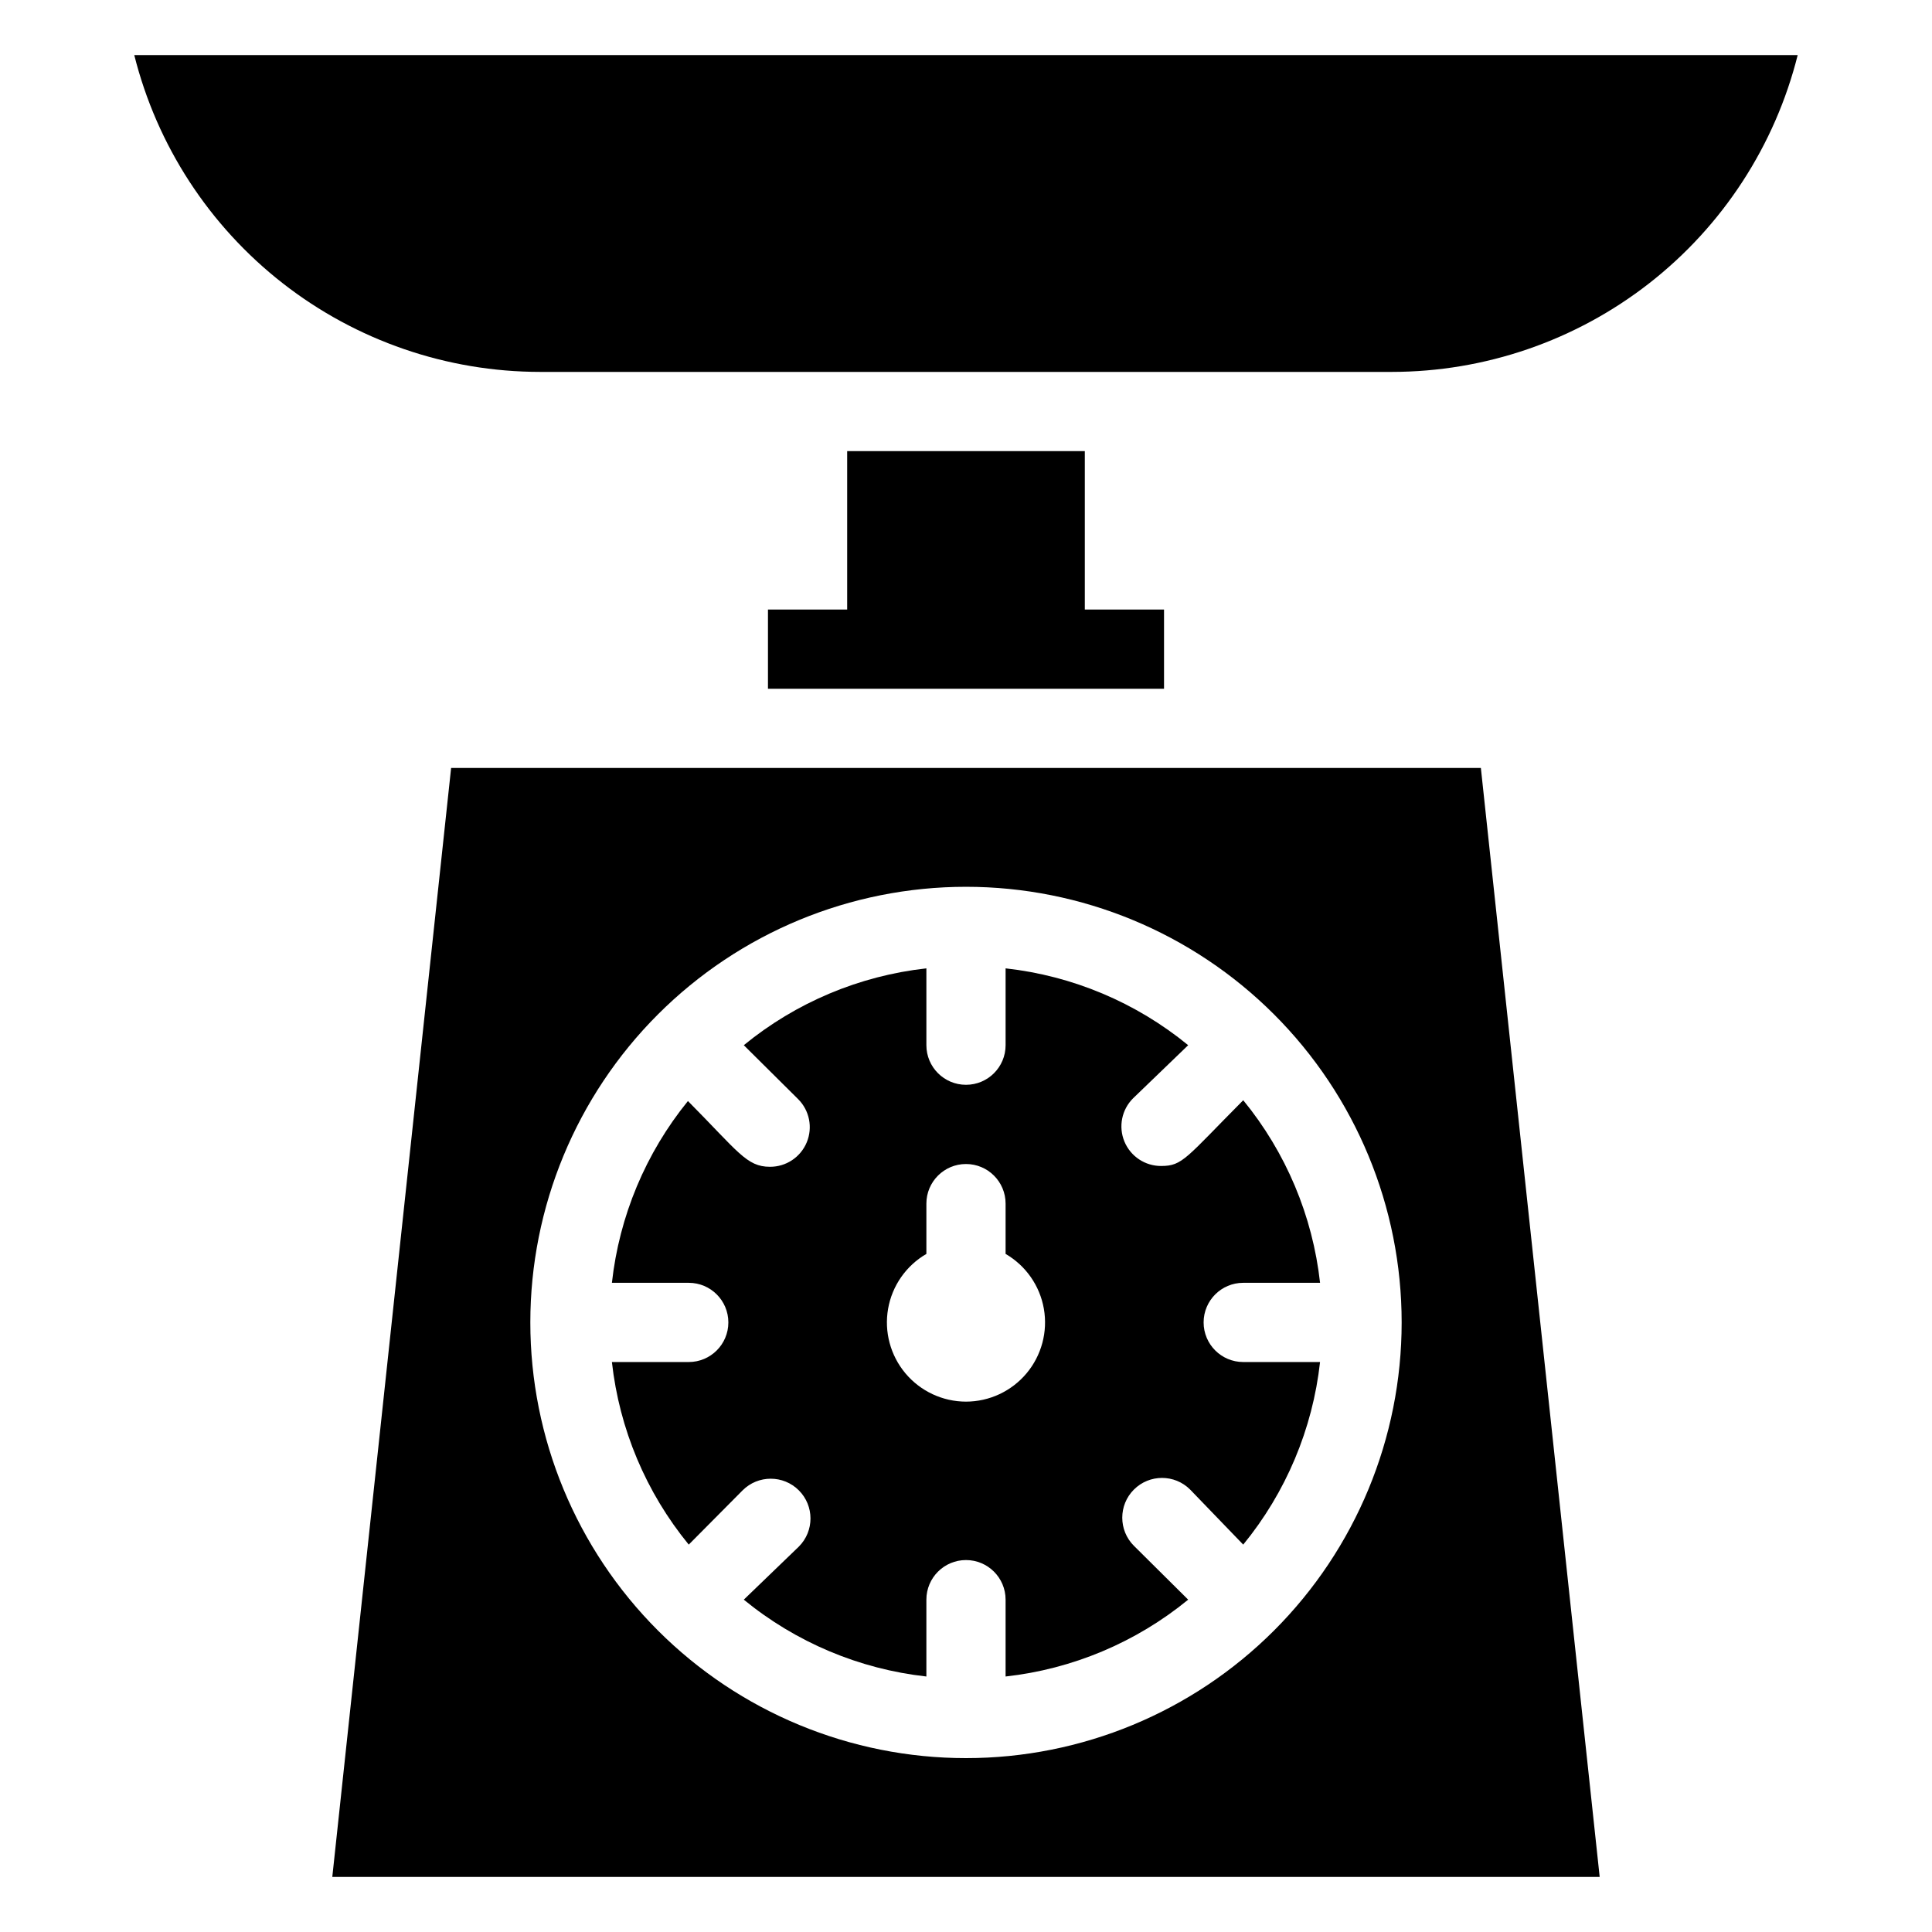
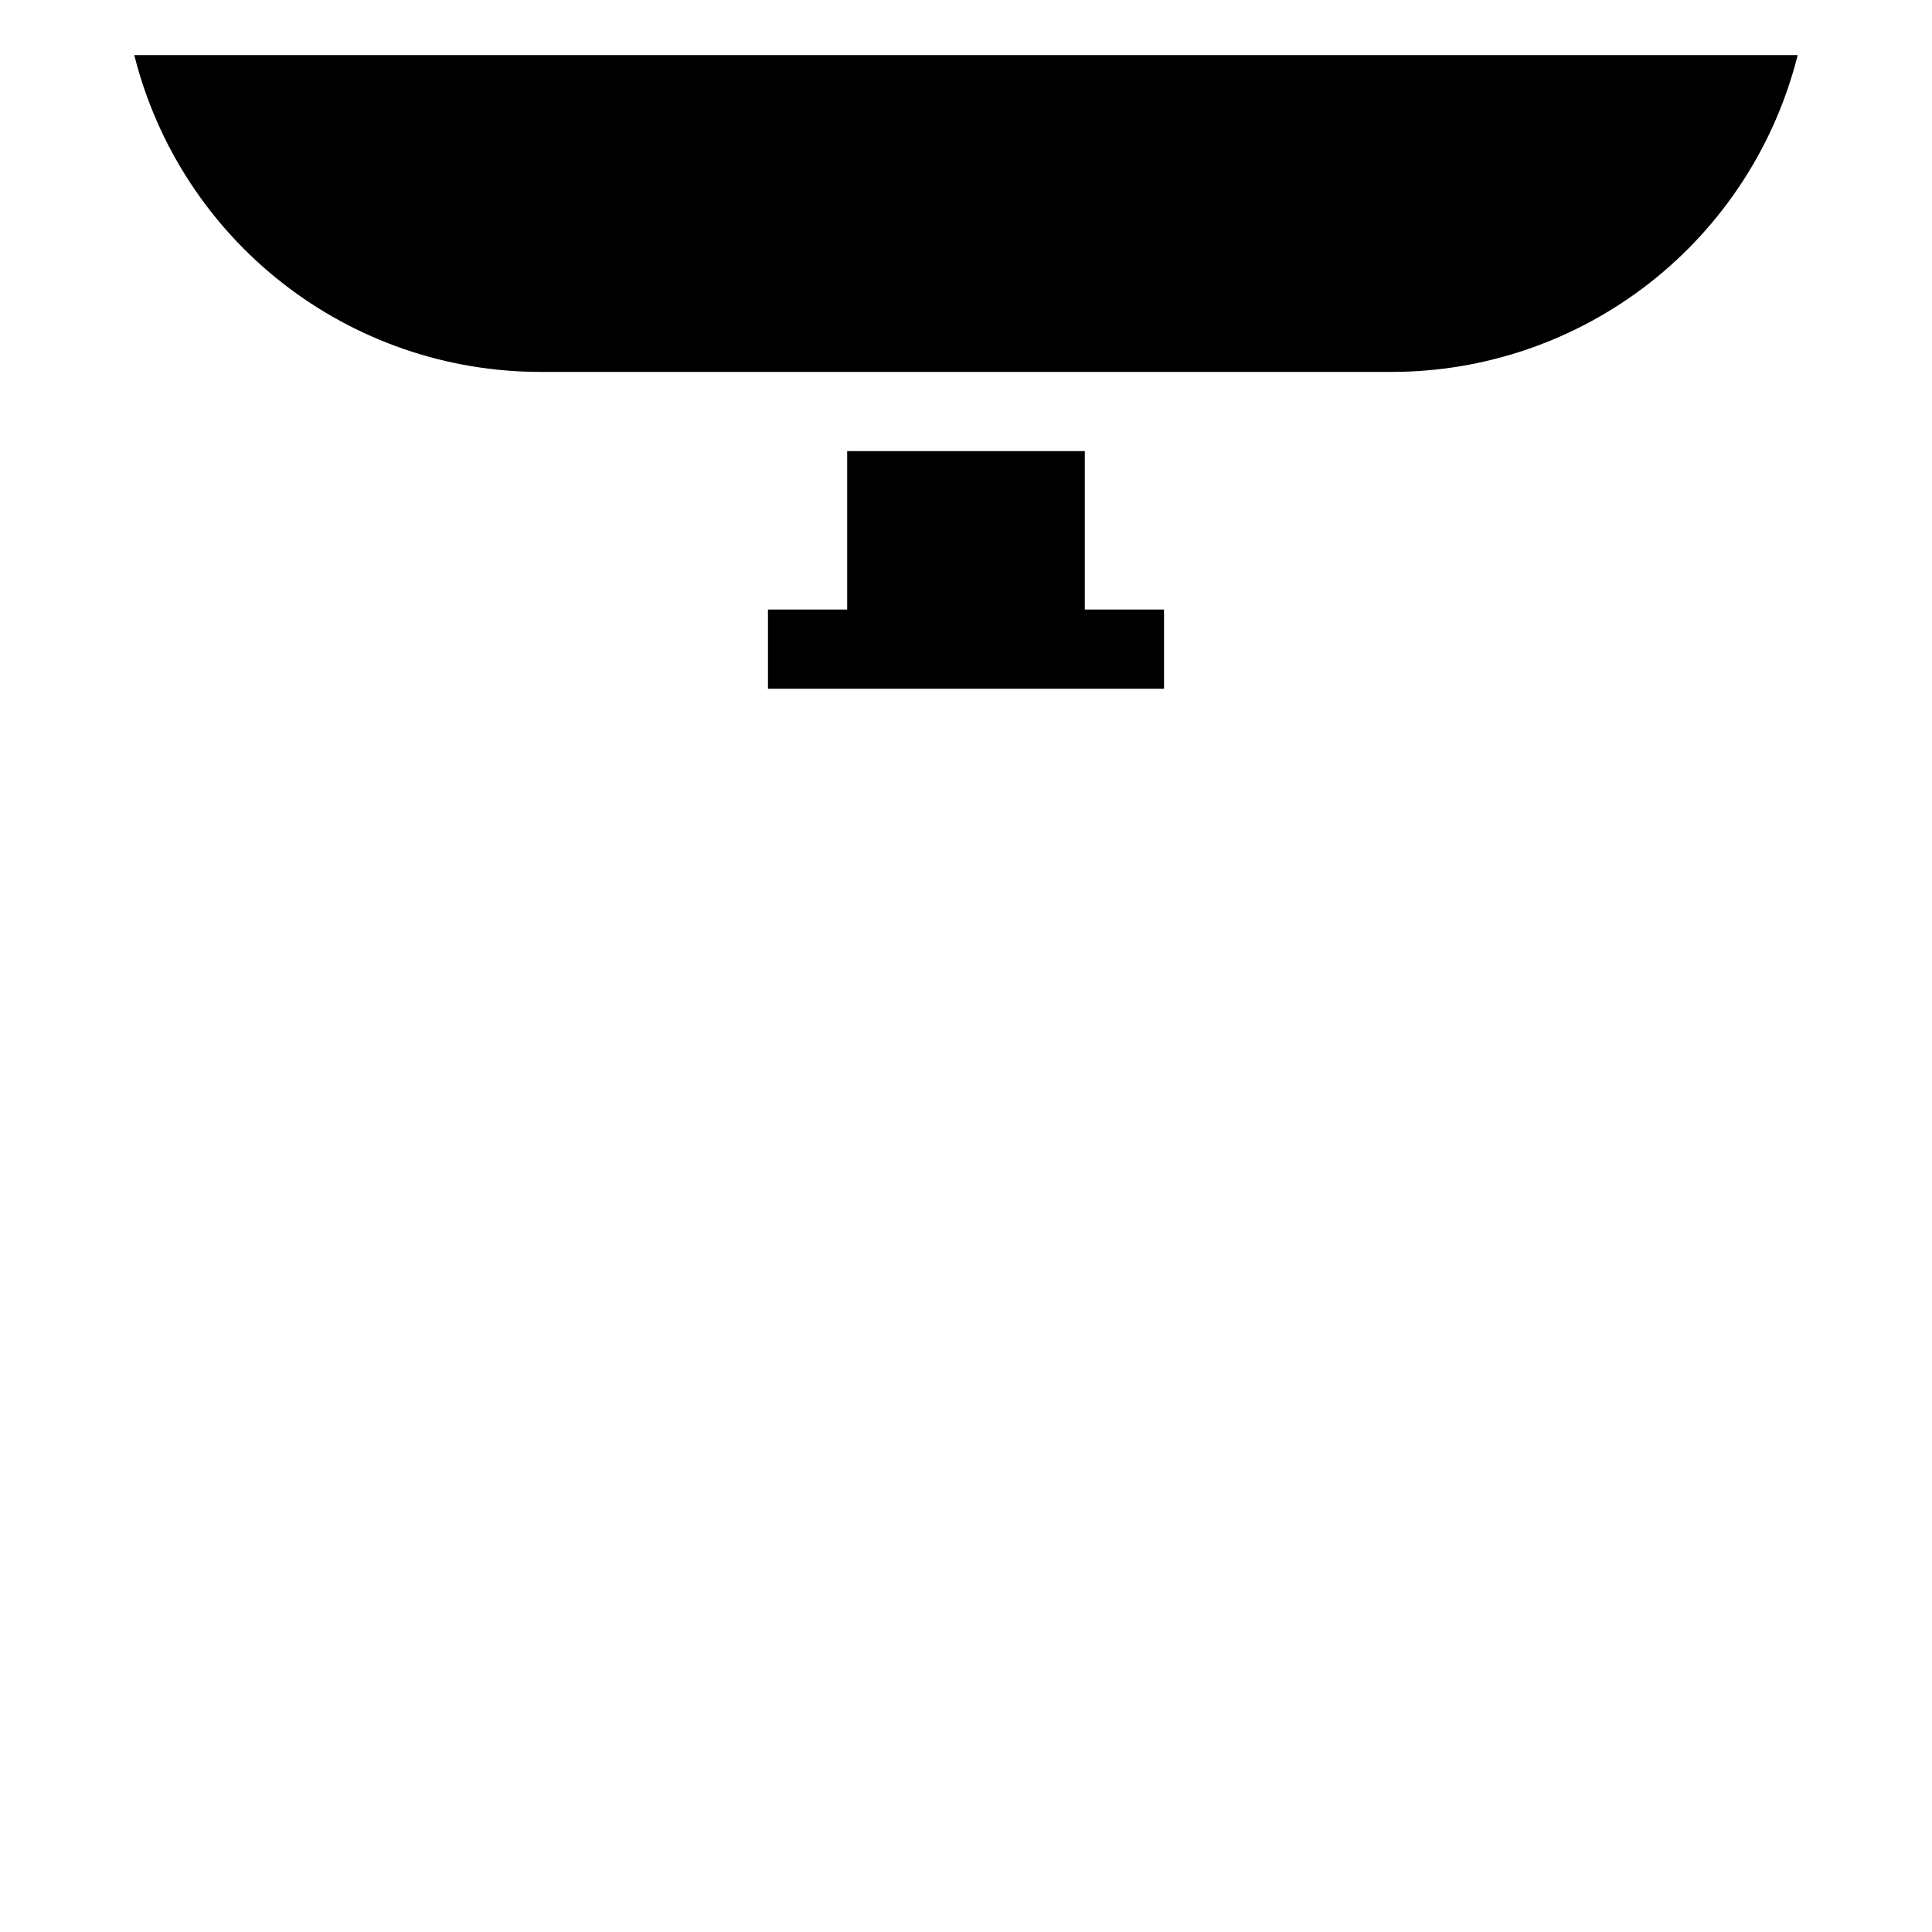
<svg xmlns="http://www.w3.org/2000/svg" fill="#000000" width="800px" height="800px" version="1.1" viewBox="144 144 512 512">
  <g>
-     <path d="m263.55 347.52-31.488 293.89h335.87l-31.488-293.89zm136.45 262.4c-30.621 0-59.988-12.164-81.641-33.816-21.652-21.652-33.816-51.02-33.816-81.641 0-30.617 12.164-59.984 33.816-81.637 21.652-21.652 51.02-33.816 81.641-33.816s59.984 12.164 81.637 33.816c21.652 21.652 33.816 51.02 33.816 81.637 0 30.621-12.164 59.988-33.816 81.641-21.652 21.652-51.016 33.816-81.637 33.816z" />
    <path d="m179.58 158.59c6.012 23.984 19.863 45.27 39.355 60.484 19.488 15.211 43.504 23.477 68.23 23.484h225.66c24.723-0.008 48.738-8.273 68.23-23.484 19.488-15.215 33.34-36.5 39.352-60.484z" />
    <path d="m368.51 263.55v41.984h-20.992v20.992h104.96v-20.992h-20.992v-41.984z" />
-     <path d="m473.47 483.96h20.363-0.004c-1.969-17.754-9.043-34.562-20.359-48.387-15.219 15.324-16.059 17.422-21.727 17.422l-0.004 0.004c-4.262 0.023-8.117-2.531-9.754-6.473-1.633-3.938-0.723-8.473 2.305-11.477l14.59-14.062c-13.824-11.32-30.633-18.395-48.387-20.363v20.363c0 5.797-4.699 10.496-10.496 10.496s-10.496-4.699-10.496-10.496v-20.363c-17.758 1.969-34.566 9.043-48.387 20.363l14.379 14.273c3.027 3.004 3.938 7.539 2.301 11.477-1.633 3.938-5.488 6.496-9.754 6.473-6.191 0-8.398-3.988-21.727-17.422v-0.004c-11.207 13.789-18.203 30.516-20.152 48.176h20.363c5.797 0 10.496 4.699 10.496 10.496 0 5.797-4.699 10.496-10.496 10.496h-20.363c1.969 17.758 9.043 34.566 20.363 48.387l14.273-14.379c4.117-4.113 10.789-4.113 14.906 0 4.113 4.117 4.113 10.789 0 14.906l-14.59 14.062c13.82 11.32 30.629 18.395 48.387 20.363v-20.363c0-5.797 4.699-10.496 10.496-10.496s10.496 4.699 10.496 10.496v20.363c17.754-1.969 34.562-9.043 48.387-20.363l-14.379-14.273h-0.004c-4.113-4.117-4.113-10.789 0-14.902 4.117-4.117 10.789-4.117 14.906 0l14.066 14.586c11.316-13.82 18.391-30.629 20.359-48.387h-20.359c-5.797 0-10.496-4.699-10.496-10.496 0-5.797 4.699-10.496 10.496-10.496zm-73.473 31.488c-6.195-0.008-12.07-2.758-16.051-7.504-3.981-4.75-5.66-11.012-4.59-17.117 1.07-6.102 4.785-11.418 10.145-14.527v-13.328c0-5.797 4.699-10.496 10.496-10.496s10.496 4.699 10.496 10.496v13.328c5.359 3.109 9.07 8.426 10.141 14.527 1.07 6.106-0.609 12.367-4.586 17.117-3.981 4.746-9.855 7.496-16.051 7.504z" />
  </g>
</svg>